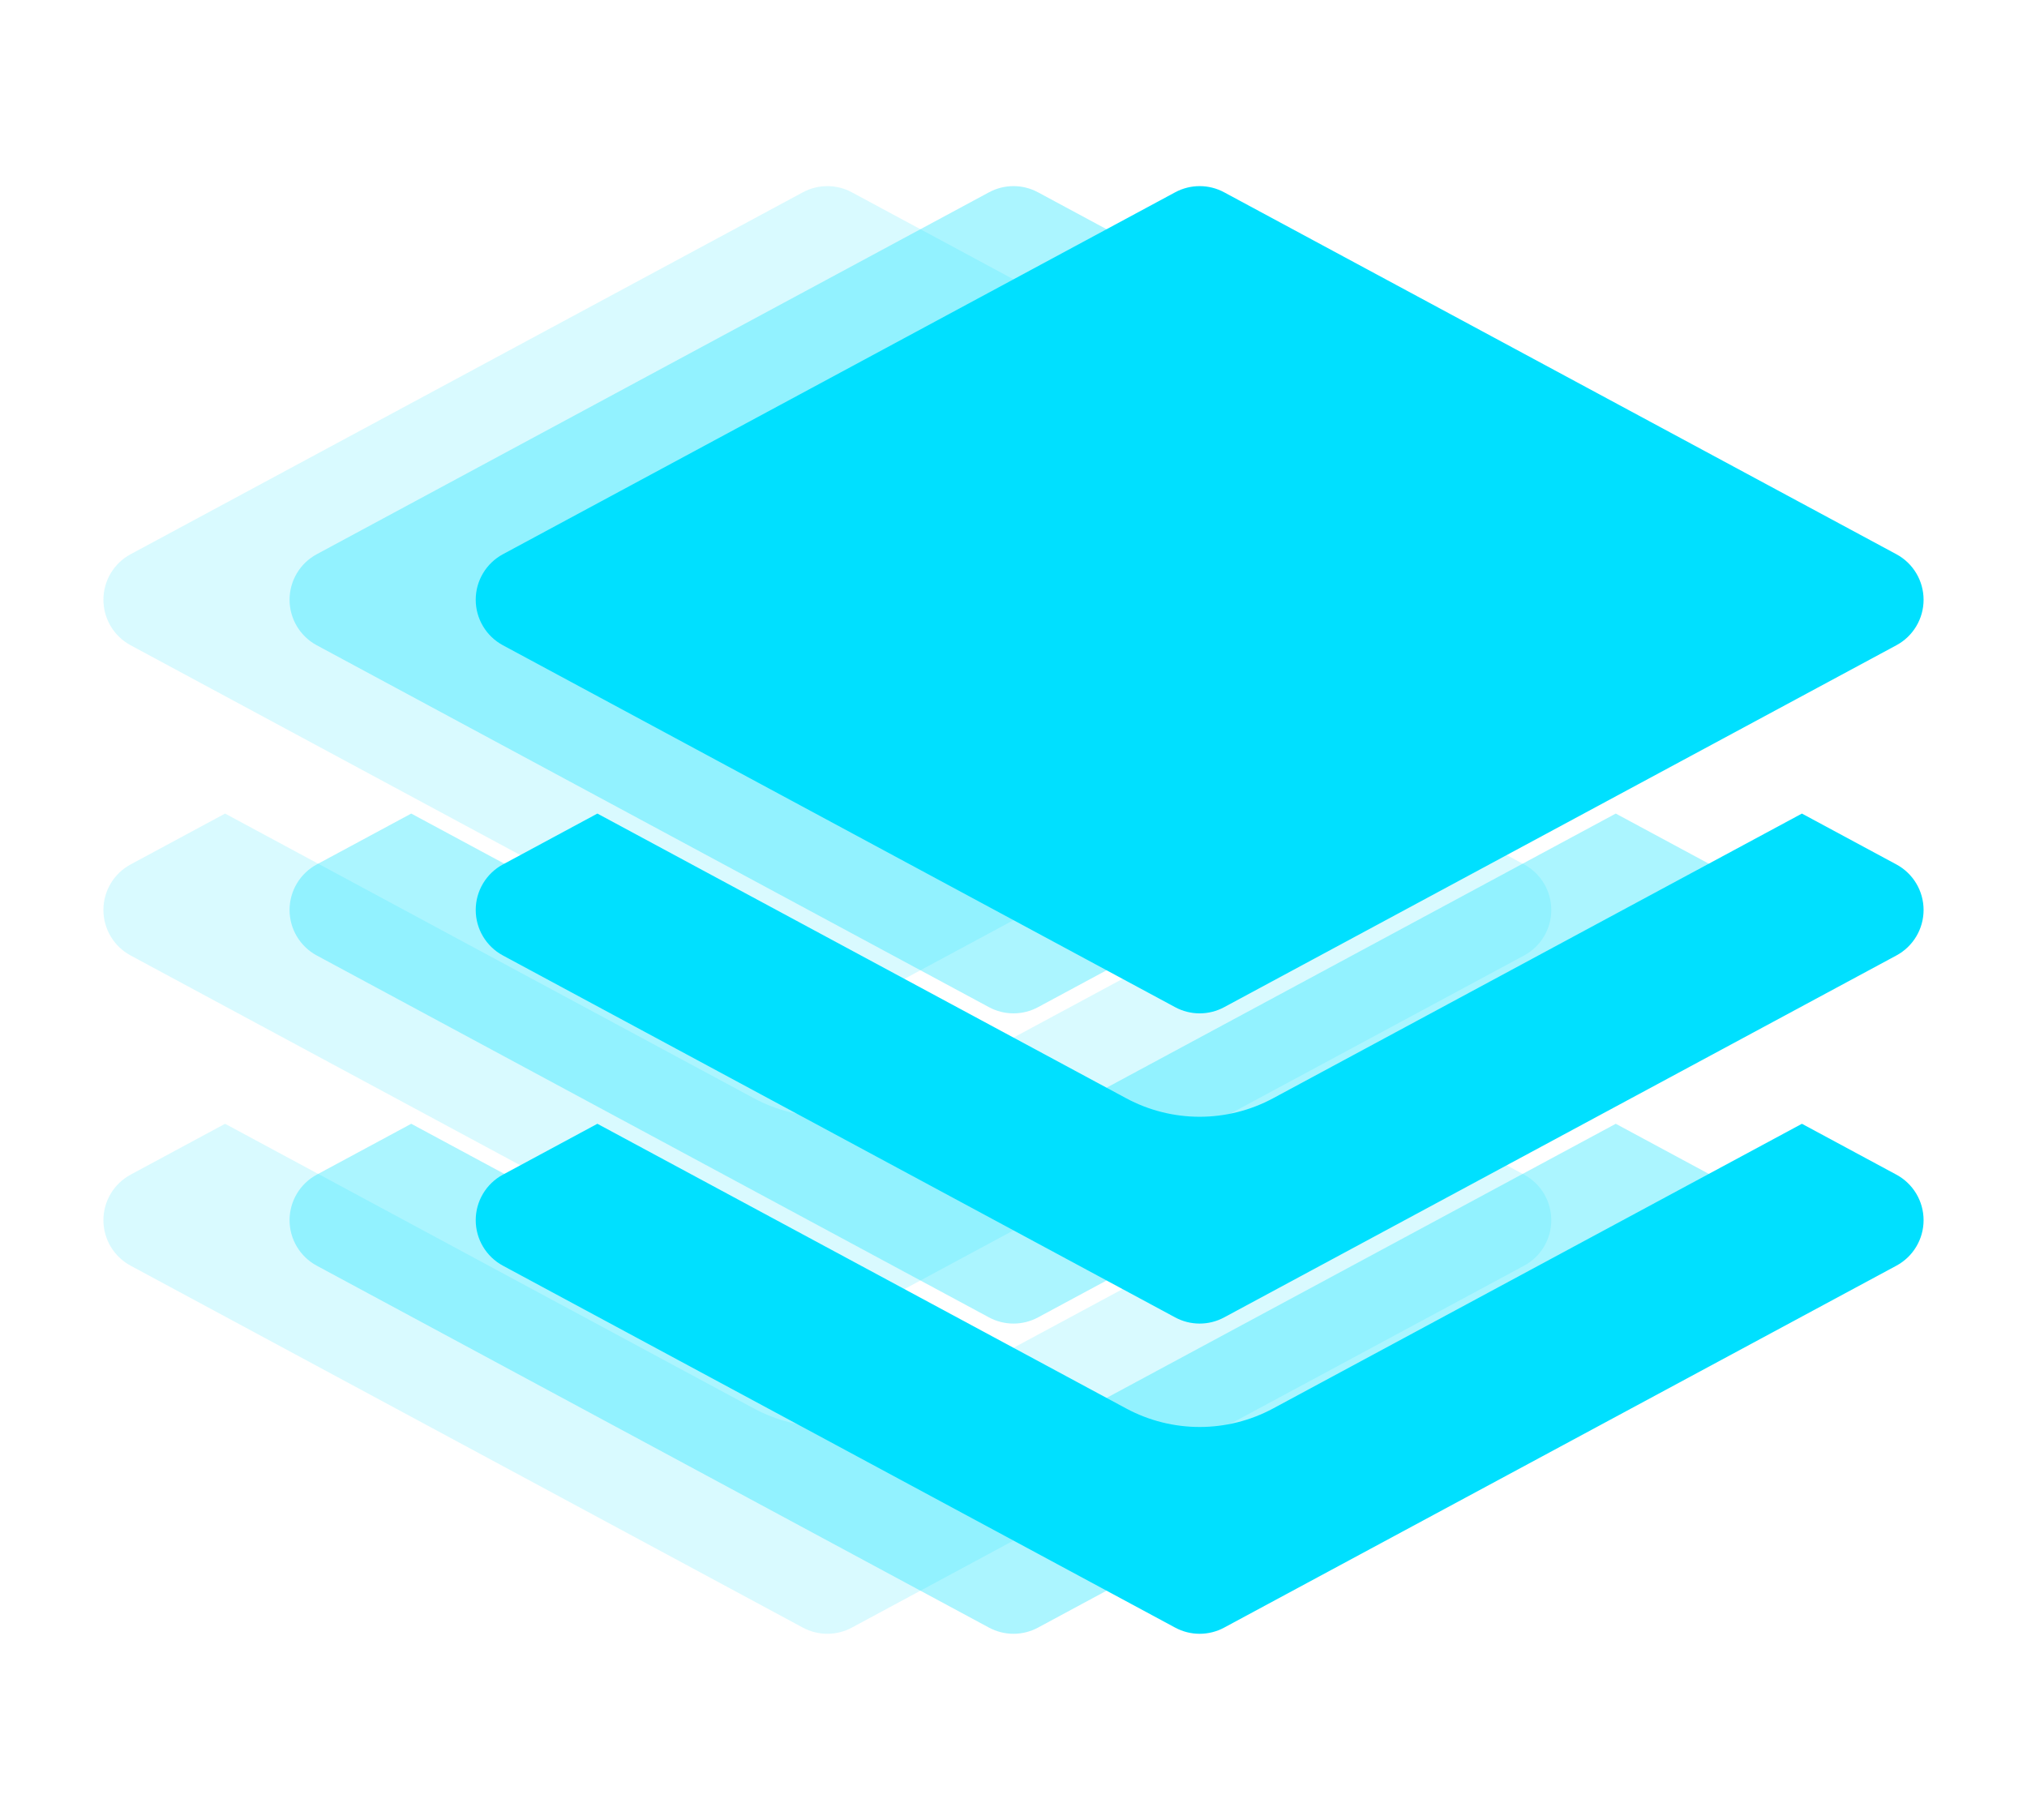
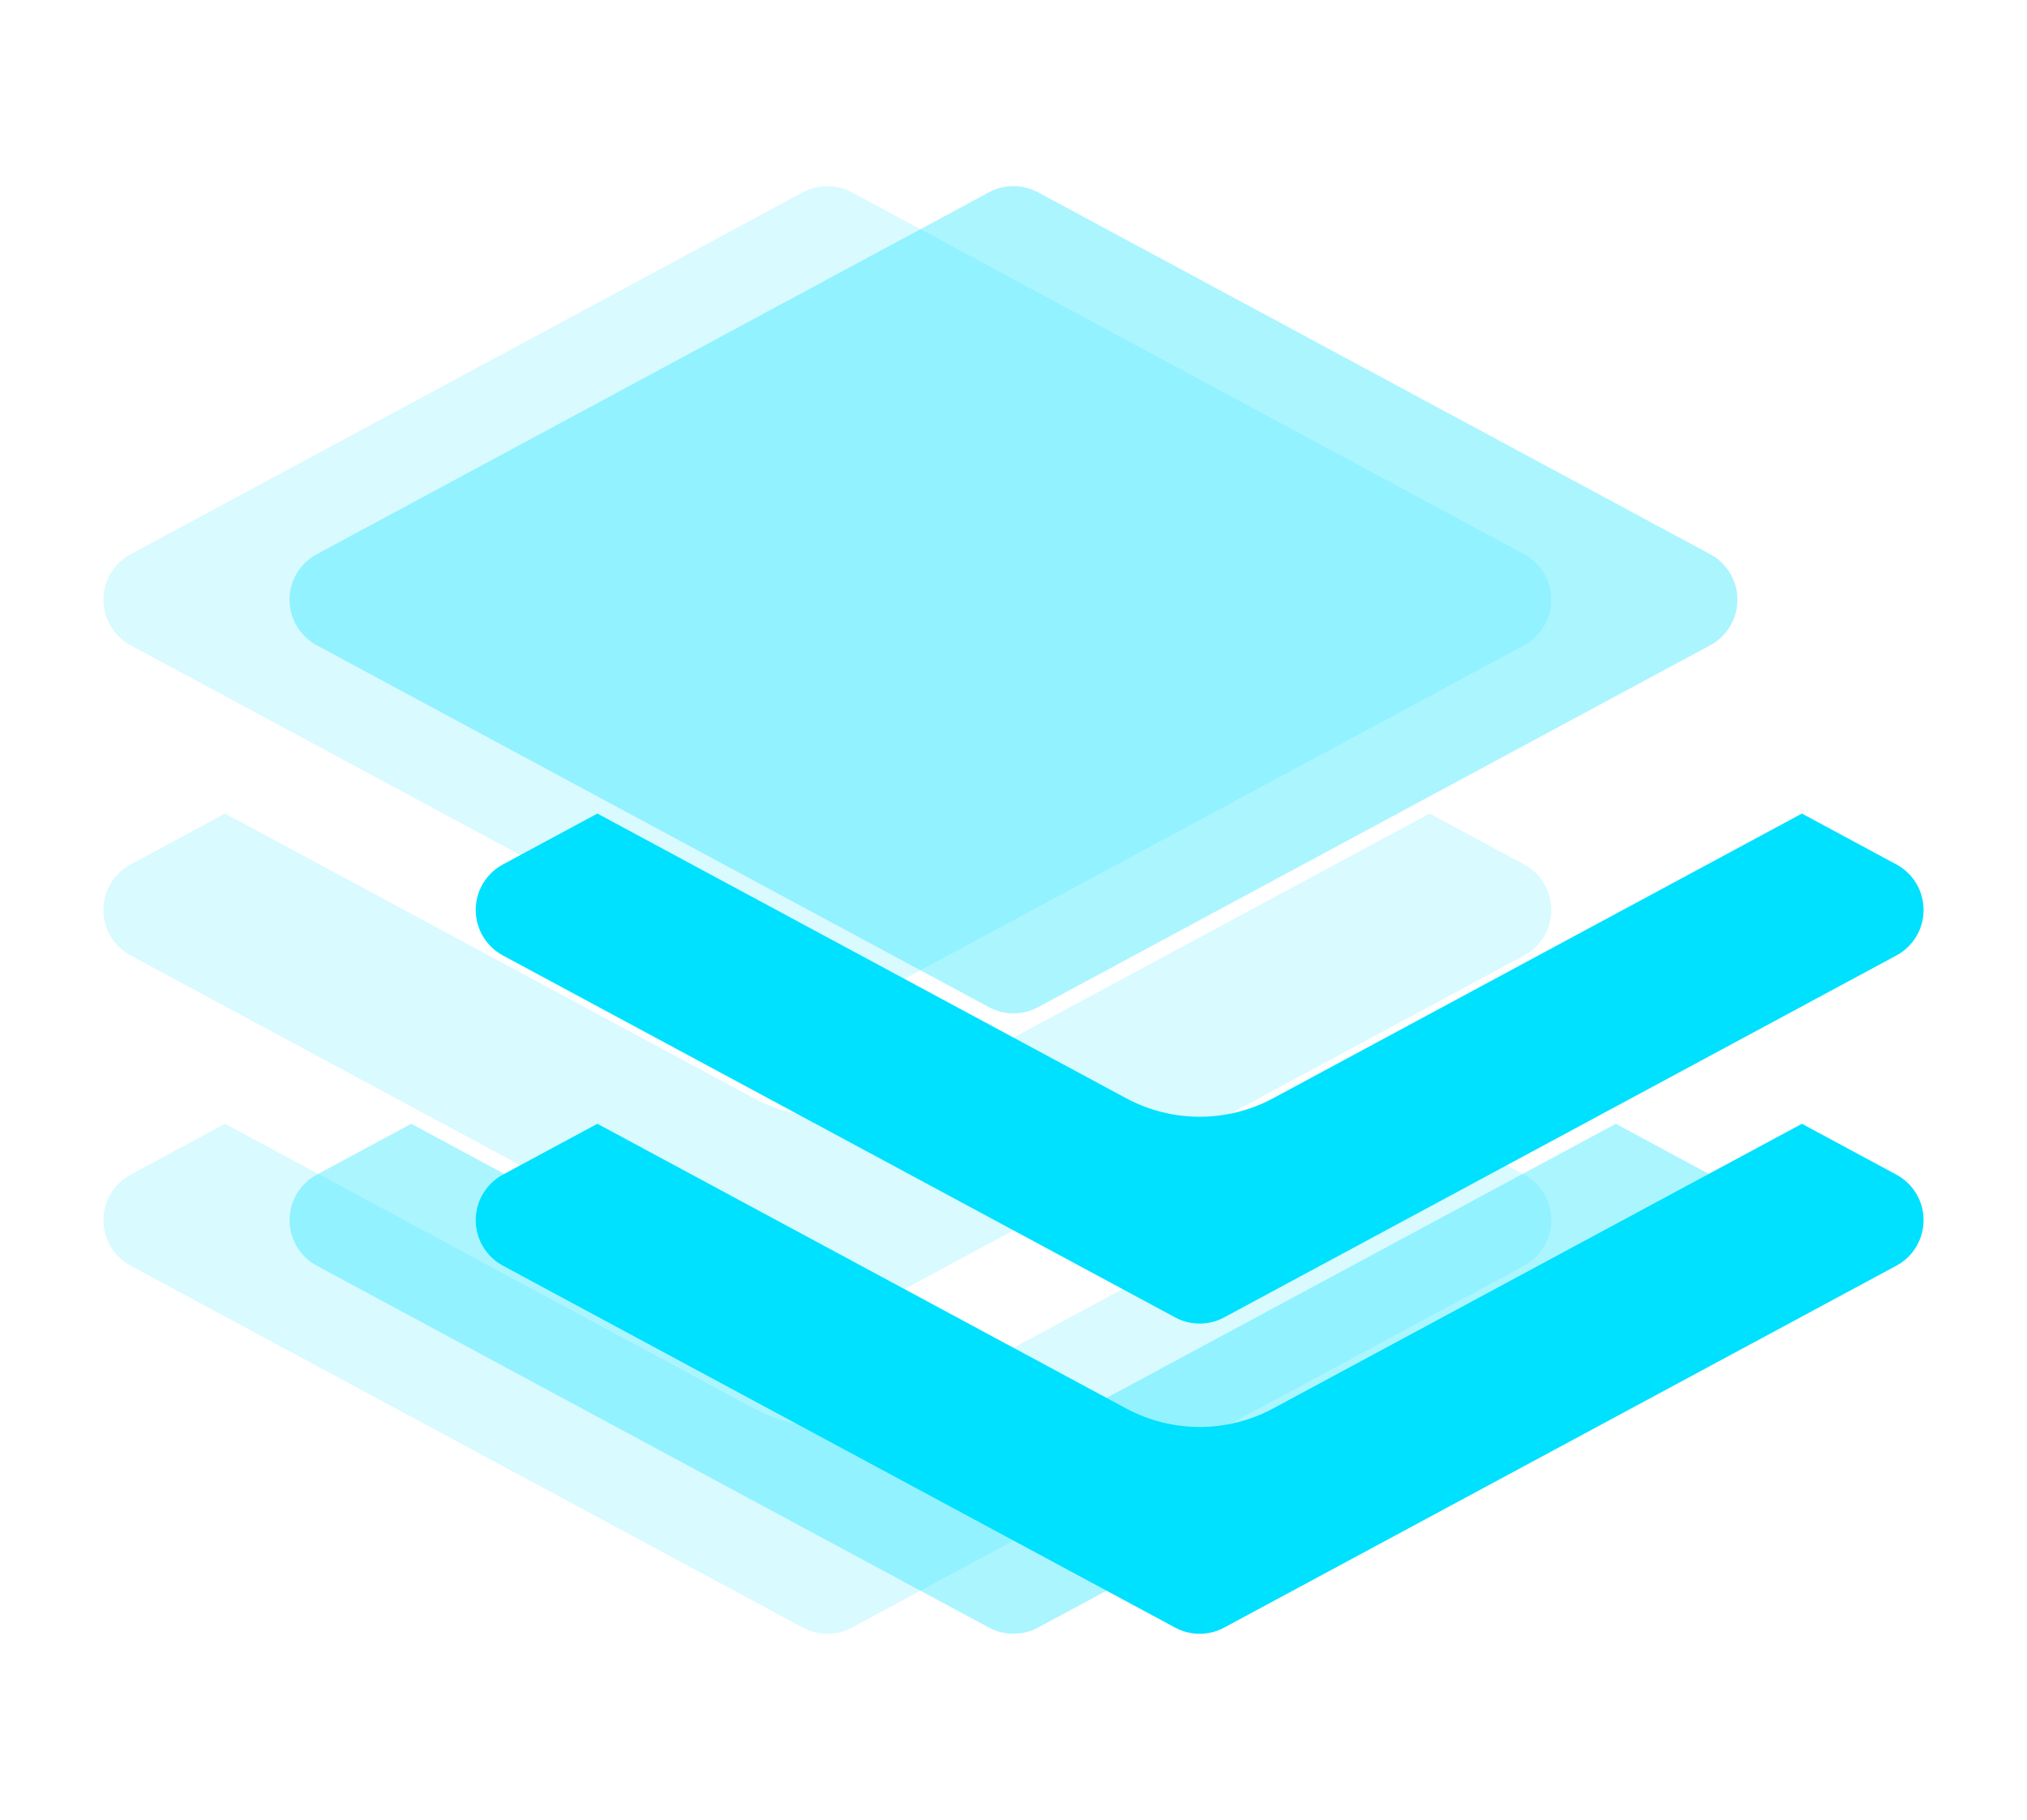
<svg xmlns="http://www.w3.org/2000/svg" width="98" height="88" viewBox="0 0 98 88" fill="none">
  <g opacity="0.15">
    <path d="M38.815 9.299C39.555 8.9 40.445 8.9 41.185 9.299L73.685 26.799C74.495 27.235 75 28.08 75 29C75 29.92 74.495 30.765 73.685 31.201L41.185 48.701C40.445 49.1 39.555 49.1 38.815 48.701L6.315 31.201C5.505 30.765 5 29.92 5 29C5 28.08 5.505 27.235 6.315 26.799L38.815 9.299Z" fill="#00E0FF" />
    <path d="M10.882 39.339L36.444 53.103C38.664 54.299 41.336 54.299 43.556 53.103L69.118 39.339L73.685 41.799C74.495 42.235 75 43.08 75 44C75 44.92 74.495 45.765 73.685 46.201L41.185 63.701C40.445 64.1 39.555 64.1 38.815 63.701L6.315 46.201C5.505 45.765 5 44.92 5 44C5 43.08 5.505 42.235 6.315 41.799L10.882 39.339Z" fill="#00E0FF" />
    <path d="M36.444 68.103L10.882 54.339L6.315 56.799C5.505 57.235 5 58.08 5 59C5 59.92 5.505 60.765 6.315 61.201L38.815 78.701C39.555 79.1 40.445 79.1 41.185 78.701L73.685 61.201C74.495 60.765 75 59.92 75 59C75 58.08 74.495 57.235 73.685 56.799L69.118 54.339L43.556 68.103C41.336 69.299 38.664 69.299 36.444 68.103Z" fill="#00E0FF" />
  </g>
  <g opacity="0.33">
    <path d="M47.815 9.299C48.555 8.9 49.445 8.9 50.185 9.299L82.685 26.799C83.495 27.235 84 28.08 84 29C84 29.92 83.495 30.765 82.685 31.201L50.185 48.701C49.445 49.1 48.555 49.1 47.815 48.701L15.315 31.201C14.505 30.765 14 29.92 14 29C14 28.08 14.505 27.235 15.315 26.799L47.815 9.299Z" fill="#00E0FF" />
-     <path d="M19.882 39.339L45.444 53.103C47.664 54.299 50.336 54.299 52.556 53.103L78.118 39.339L82.685 41.799C83.495 42.235 84 43.08 84 44C84 44.92 83.495 45.765 82.685 46.201L50.185 63.701C49.445 64.1 48.555 64.1 47.815 63.701L15.315 46.201C14.505 45.765 14 44.92 14 44C14 43.08 14.505 42.235 15.315 41.799L19.882 39.339Z" fill="#00E0FF" />
    <path d="M45.444 68.103L19.882 54.339L15.315 56.799C14.505 57.235 14 58.08 14 59C14 59.92 14.505 60.765 15.315 61.201L47.815 78.701C48.555 79.1 49.445 79.1 50.185 78.701L82.685 61.201C83.495 60.765 84 59.92 84 59C84 58.08 83.495 57.235 82.685 56.799L78.118 54.339L52.556 68.103C50.336 69.299 47.664 69.299 45.444 68.103Z" fill="#00E0FF" />
  </g>
-   <path d="M56.815 9.299C57.555 8.9 58.445 8.9 59.185 9.299L91.685 26.799C92.495 27.235 93 28.08 93 29C93 29.92 92.495 30.765 91.685 31.201L59.185 48.701C58.445 49.1 57.555 49.1 56.815 48.701L24.315 31.201C23.505 30.765 23 29.92 23 29C23 28.08 23.505 27.235 24.315 26.799L56.815 9.299Z" fill="#00E0FF" />
  <path d="M28.882 39.339L54.444 53.103C56.664 54.299 59.336 54.299 61.556 53.103L87.118 39.339L91.685 41.799C92.495 42.235 93 43.08 93 44C93 44.92 92.495 45.765 91.685 46.201L59.185 63.701C58.445 64.1 57.555 64.1 56.815 63.701L24.315 46.201C23.505 45.765 23 44.92 23 44C23 43.08 23.505 42.235 24.315 41.799L28.882 39.339Z" fill="#00E0FF" />
  <path d="M54.444 68.103L28.882 54.339L24.315 56.799C23.505 57.235 23 58.08 23 59C23 59.92 23.505 60.765 24.315 61.201L56.815 78.701C57.555 79.1 58.445 79.1 59.185 78.701L91.685 61.201C92.495 60.765 93 59.92 93 59C93 58.08 92.495 57.235 91.685 56.799L87.118 54.339L61.556 68.103C59.336 69.299 56.664 69.299 54.444 68.103Z" fill="#00E0FF" />
</svg>